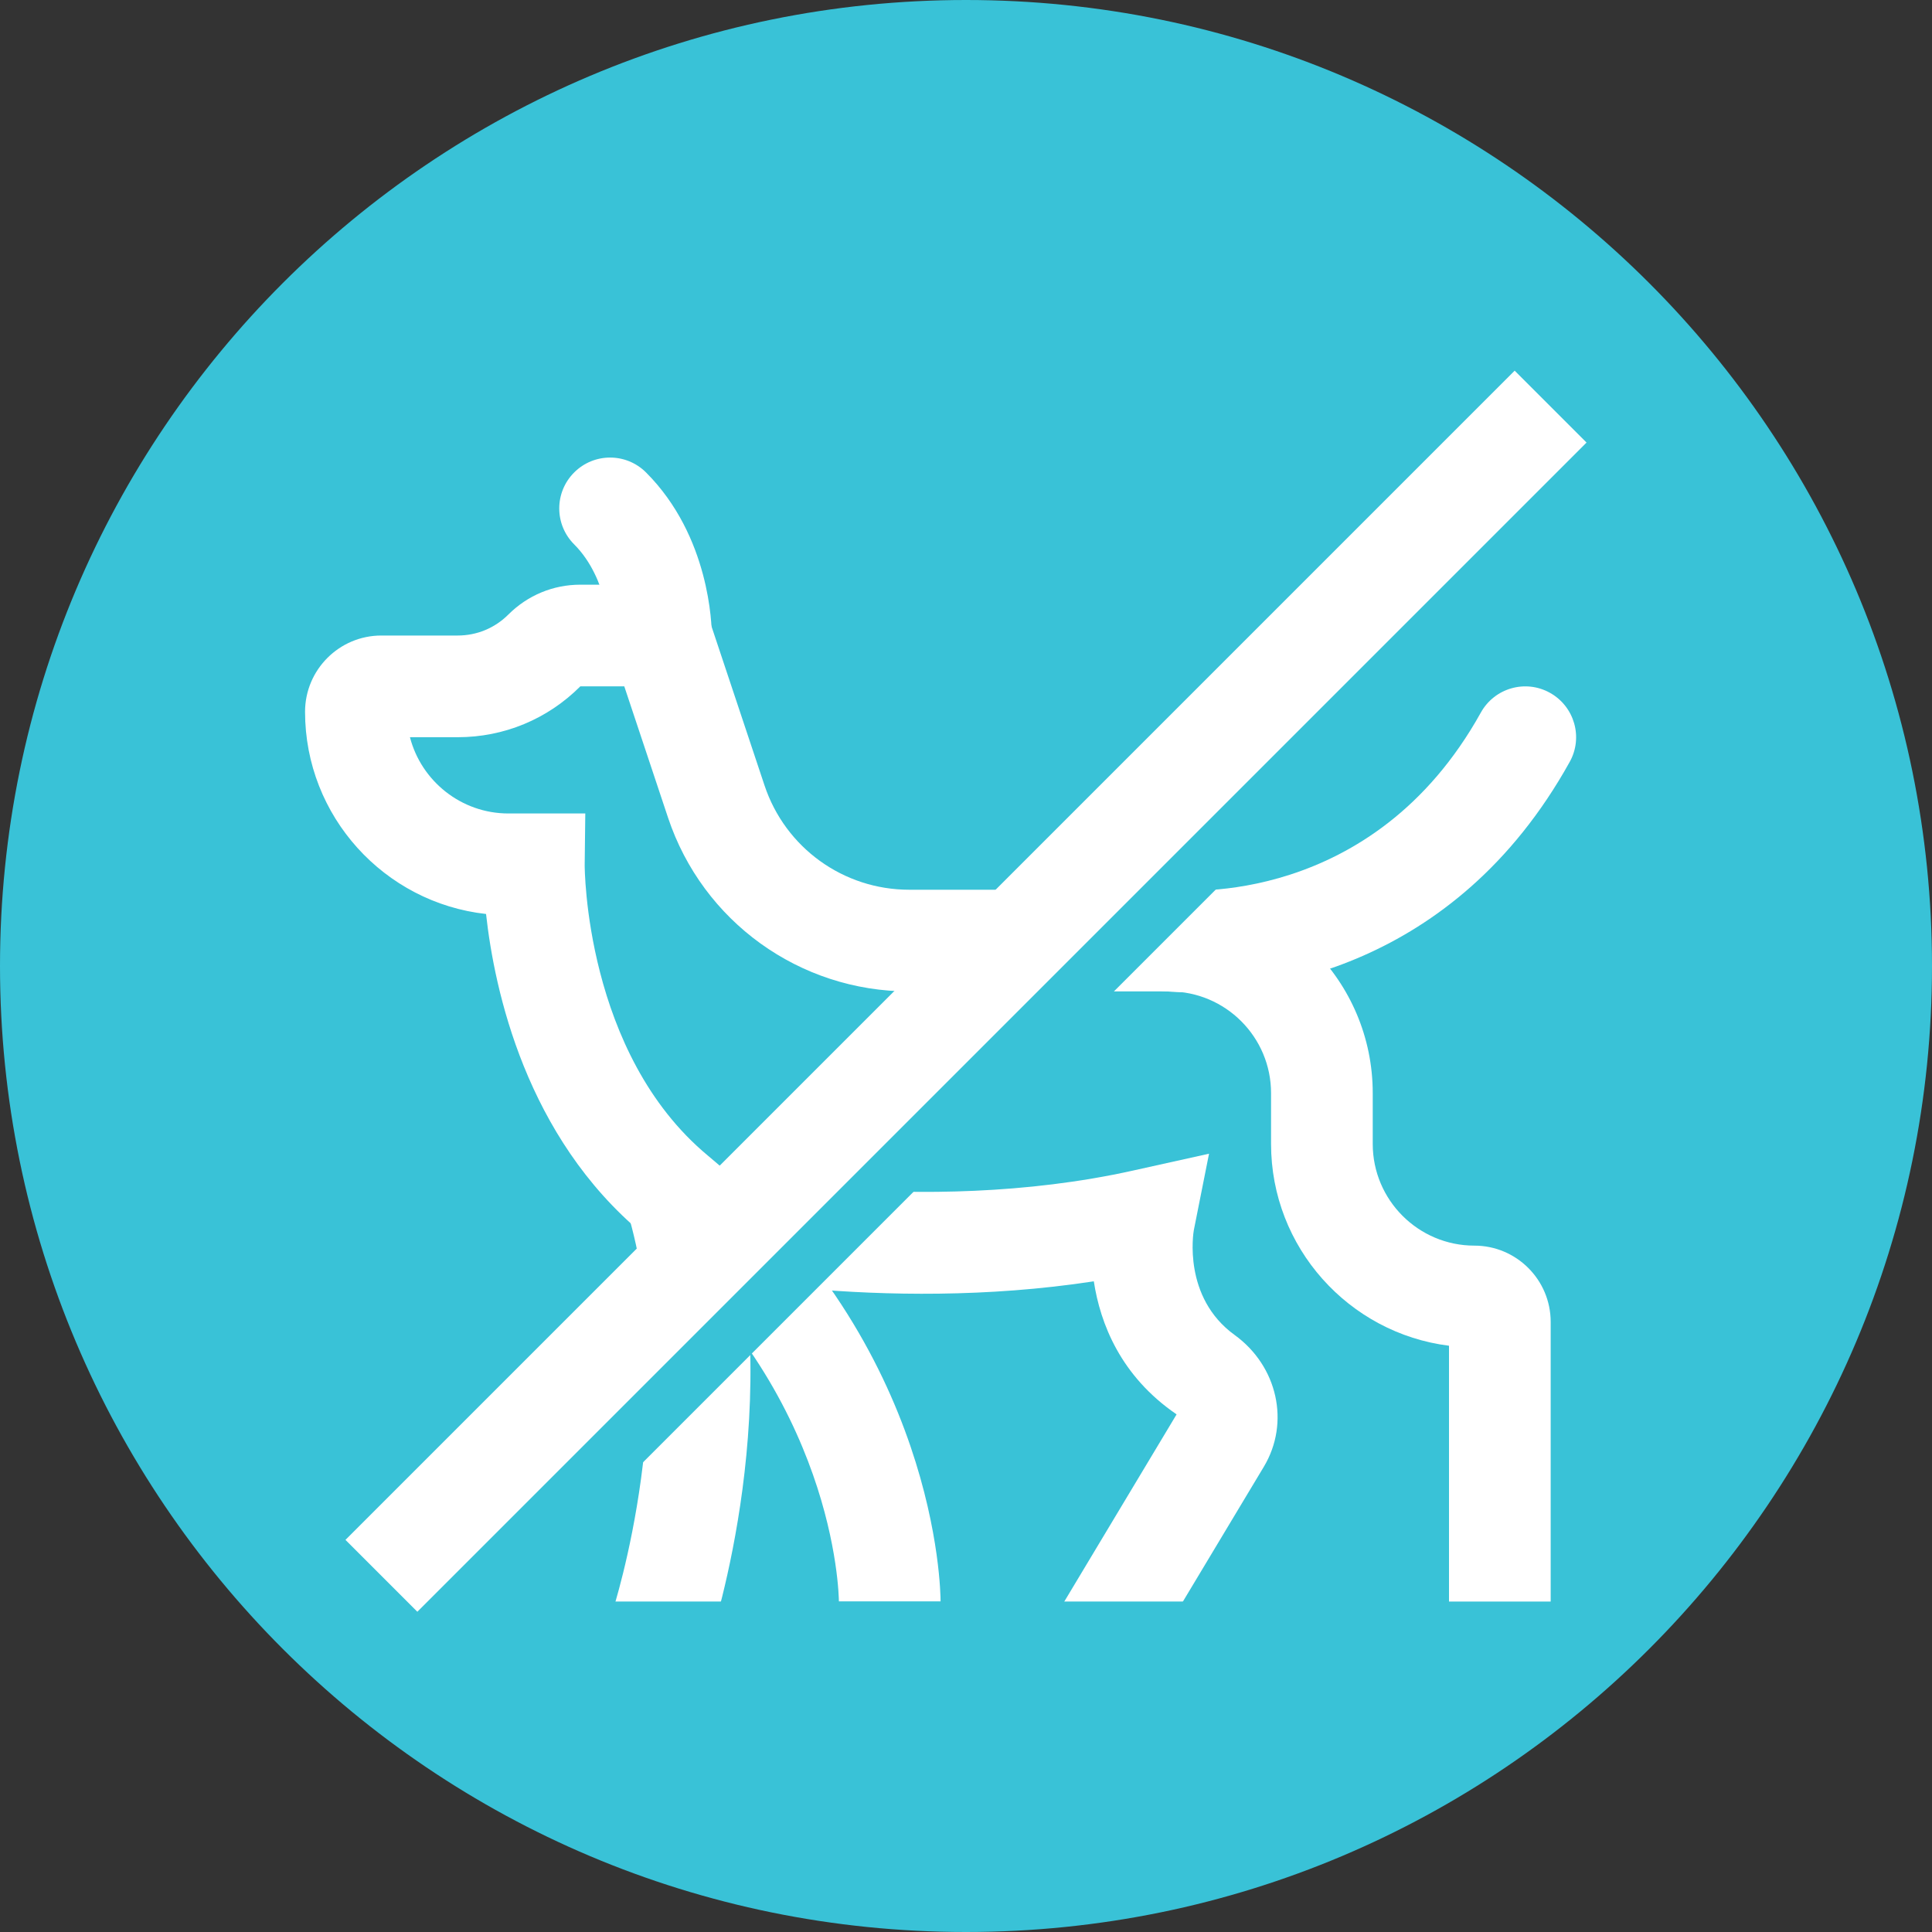
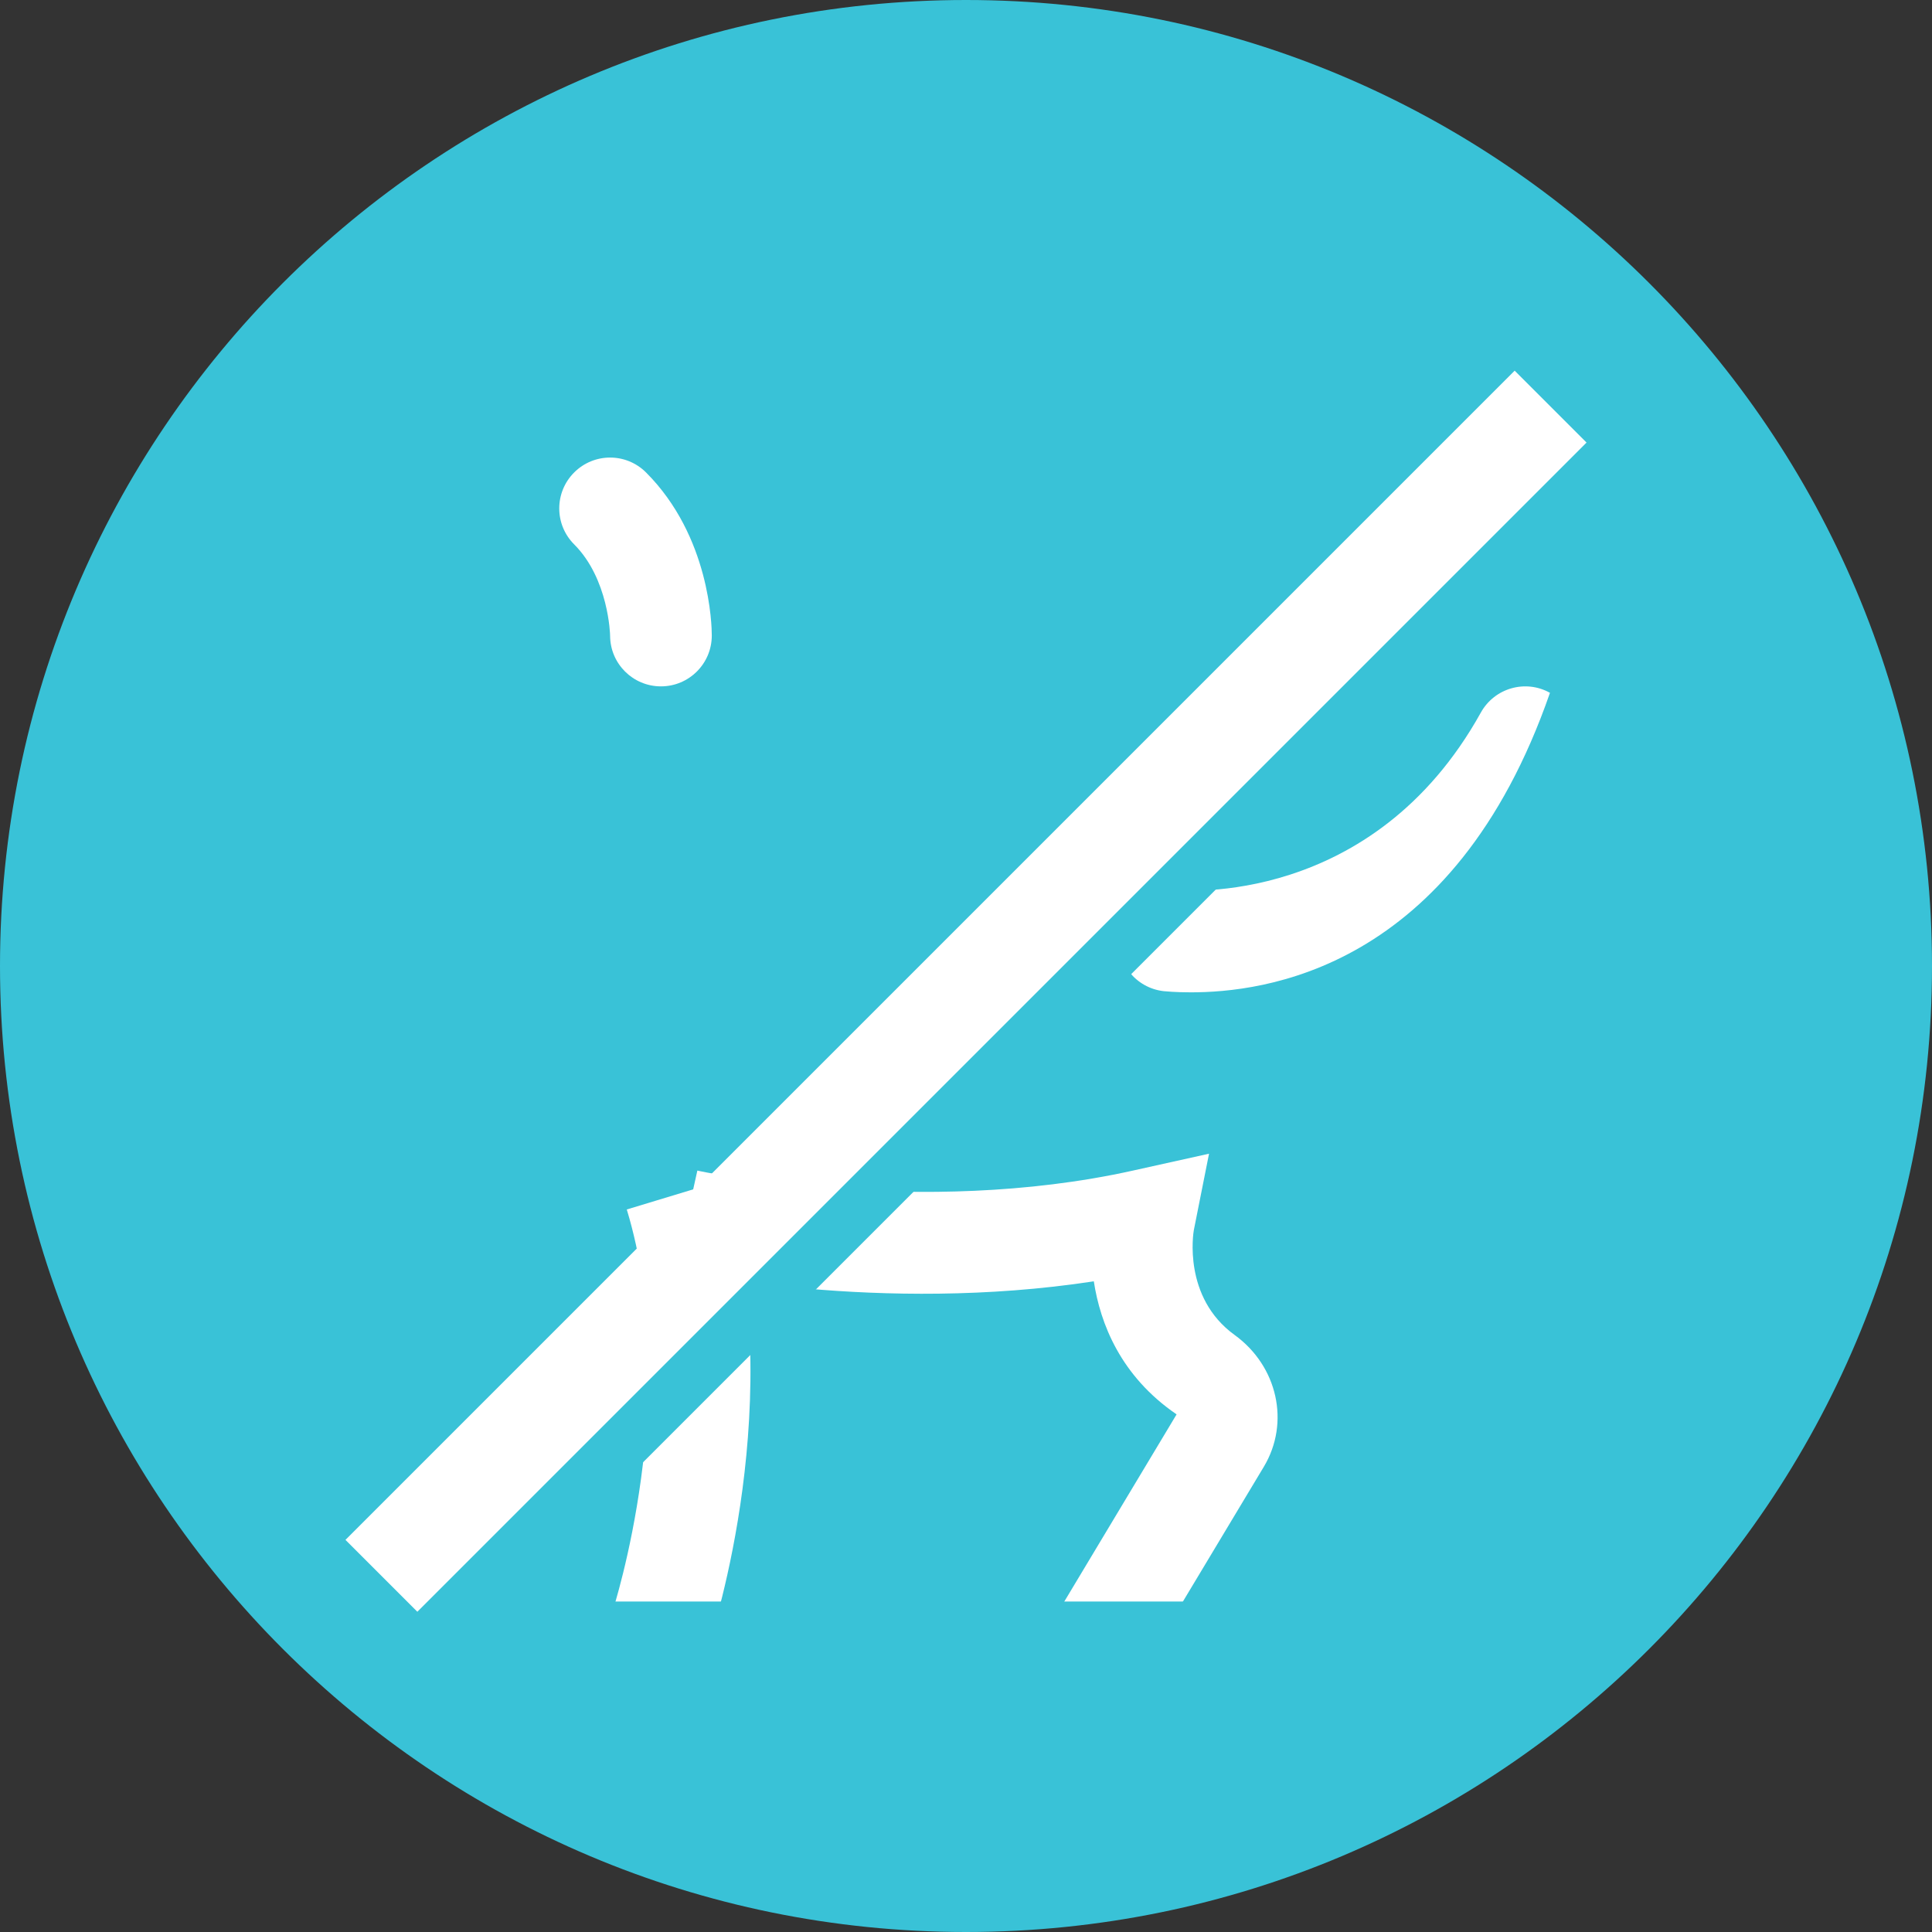
<svg xmlns="http://www.w3.org/2000/svg" version="1.1" x="0px" y="0px" width="38px" height="38px" viewBox="0 0 38 38" enable-background="new 0 0 38 38" xml:space="preserve">
  <rect x="0" y="0" width="38" height="38" fill="#333333" stroke="none" />
  <g id="notes">
</g>
  <g id="icon">
    <g>
      <path fill="#39C2D7" d="M19,0C8.506,0,0,8.507,0,19s8.506,19,19,19s19-8.507,19-19S29.494,0,19,0" />
      <g>
-         <path fill="#FFFFFF" d="M30.5,31.5h-2v-5.031C26.53,26.222,25,24.536,25,22.5v-1c0-1.103-0.897-2-2-2h-5.117     c-2.155,0-4.062-1.374-4.744-3.419l-0.86-2.581h-0.865c-0.645,0.645-1.501,1-2.412,1H8.063C8.286,15.361,9.07,16,10,16h1.512     L11.5,17.013c0,0.034,0.001,3.706,2.425,5.718c4.523,3.757,4.575,8.566,4.575,8.77h-2c-0.001-0.162-0.078-4.096-3.853-7.23     c-2.301-1.911-2.921-4.79-3.087-6.294C7.561,17.756,6,16.057,6,14c0-0.827,0.673-1.5,1.5-1.5h1.502     c0.376,0,0.73-0.146,0.997-0.413c0.38-0.379,0.882-0.587,1.415-0.587h2.307l1.316,3.948c0.409,1.228,1.553,2.052,2.846,2.052H23     c2.206,0,4,1.794,4,4v1c0,1.103,0.897,2,2,2c0.827,0,1.5,0.673,1.5,1.5V31.5z" />
-       </g>
+         </g>
      <g>
        <path fill="#FFFFFF" d="M13.948,32.316l-1.898-0.632c0.014-0.042,1.382-4.258,0.278-7.895l1.914-0.58     C15.534,27.465,14.014,32.12,13.948,32.316z" />
      </g>
      <g>
        <path fill="#FFFFFF" d="M22.357,33.015l-1.715-1.029l2.5-4.167c-1.102-0.754-1.501-1.787-1.628-2.617     c-4.219,0.646-8.056-0.187-8.231-0.225l0.433-1.953c0.042,0.011,4.35,0.938,8.567,0l1.497-0.332l-0.299,1.504     c-0.008,0.044-0.222,1.32,0.802,2.061c0.847,0.613,1.094,1.727,0.575,2.592L22.357,33.015z" />
      </g>
      <rect x="10.5" y="31.5" fill="#39C2D7" width="14" height="2" />
      <g>
        <path fill="#FFFFFF" d="M13,13.5c-0.55,0-0.997-0.444-1-0.994c0-0.033-0.03-1.122-0.707-1.799c-0.391-0.391-0.391-1.023,0-1.414     s1.023-0.391,1.414,0C13.964,10.55,14,12.304,14,12.5C14,13.053,13.552,13.5,13,13.5z" />
      </g>
      <g>
-         <path fill="#FFFFFF" d="M23.419,19.518c-0.303,0-0.492-0.02-0.53-0.023c-0.549-0.062-0.944-0.556-0.883-1.104     c0.061-0.547,0.564-0.936,1.099-0.884l0,0c0.159,0.01,3.891,0.342,6.021-3.491c0.268-0.483,0.877-0.659,1.36-0.389     c0.482,0.269,0.657,0.877,0.388,1.359C28.582,19.112,24.811,19.518,23.419,19.518z" />
+         <path fill="#FFFFFF" d="M23.419,19.518c-0.303,0-0.492-0.02-0.53-0.023c-0.549-0.062-0.944-0.556-0.883-1.104     c0.061-0.547,0.564-0.936,1.099-0.884l0,0c0.159,0.01,3.891,0.342,6.021-3.491c0.268-0.483,0.877-0.659,1.36-0.389     C28.582,19.112,24.811,19.518,23.419,19.518z" />
      </g>
      <g>
        <rect x="18.756" y="3.273" transform="matrix(0.707 0.707 -0.707 0.707 20.101 -8.041)" fill="#39C2D7" width="2" height="33.941" />
      </g>
      <g>
        <rect x="18" y="3.237" transform="matrix(0.707 0.707 -0.707 0.707 19.354 -7.724)" fill="#FFFFFF" width="2" height="32.527" />
      </g>
    </g>
  </g>
</svg>